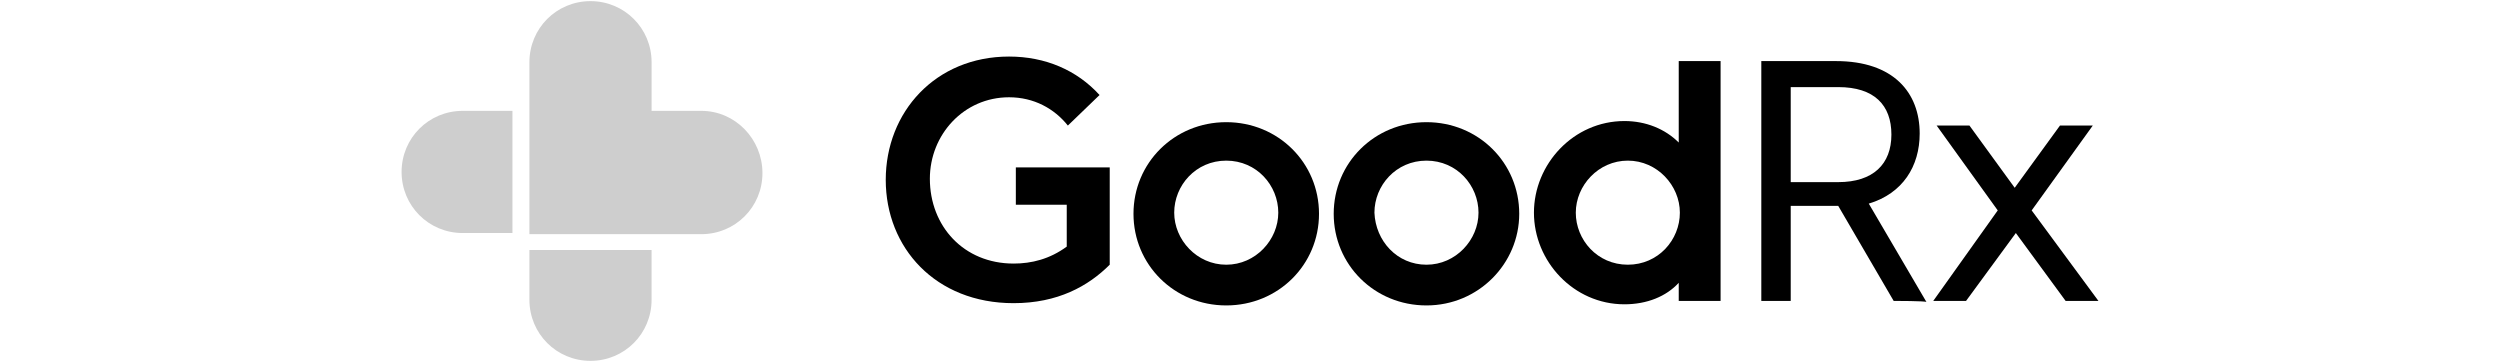
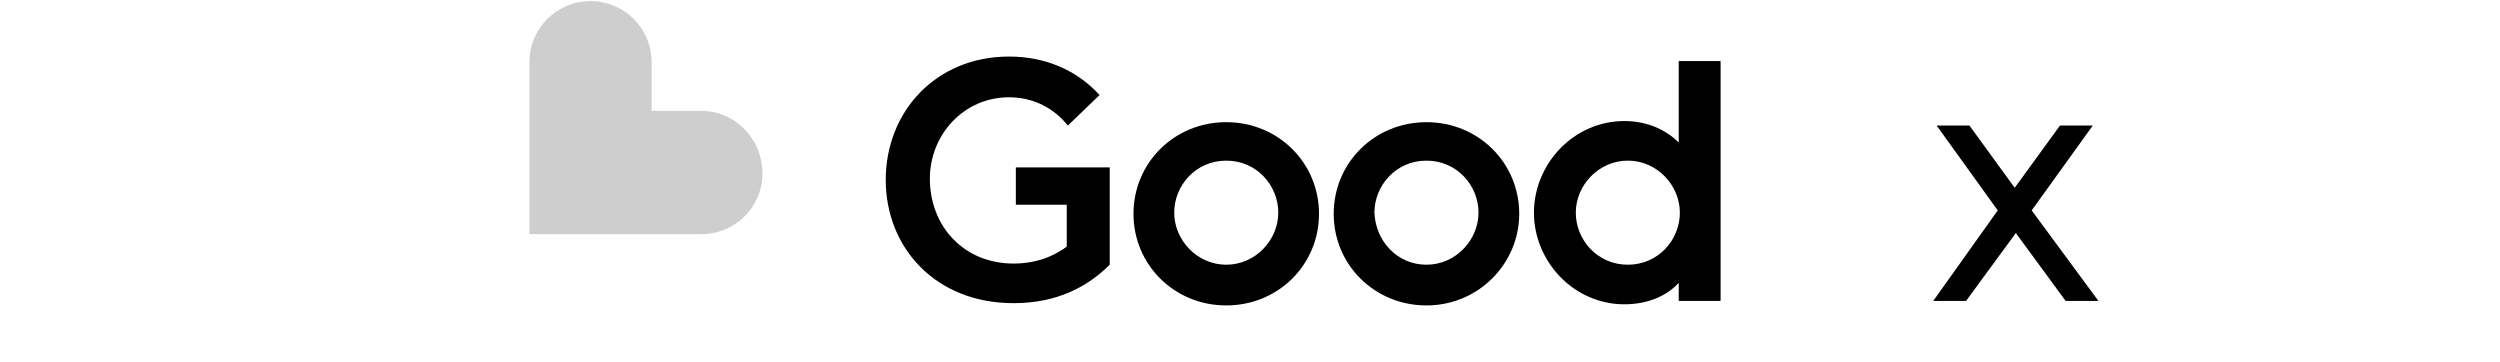
<svg xmlns="http://www.w3.org/2000/svg" id="Guides" viewBox="0 0 221 32">
  <defs>
    <style>
      .cls-1 {
        fill: #cecece;
      }
    </style>
  </defs>
  <g>
    <path d="M89.6,23.3c1.6,0,3.2-.4,4.7-1.5v-3.7h-4.5v-3.3h8.3v8.6c-1.9,1.9-4.6,3.4-8.5,3.4-6.9,0-11.3-4.9-11.3-10.9s4.4-10.9,10.9-10.9c3.2,0,6,1.2,8,3.4l-2.8,2.7c-1.2-1.5-3-2.5-5.2-2.5-4,0-7,3.3-7,7.2,0,4.2,3,7.5,7.4,7.5Z" />
    <path d="M108.4,27c-4.6,0-8.2-3.6-8.2-8.1s3.6-8.1,8.2-8.1,8.2,3.6,8.2,8.1-3.6,8.1-8.2,8.1ZM108.4,23.4c2.6,0,4.6-2.2,4.6-4.6s-1.9-4.6-4.6-4.6-4.6,2.2-4.6,4.6,2,4.6,4.6,4.6Z" />
    <path d="M126.1,27c-4.6,0-8.2-3.6-8.2-8.1s3.6-8.1,8.2-8.1,8.2,3.6,8.2,8.1c0,4.4-3.6,8.1-8.2,8.1ZM126.1,23.4c2.6,0,4.6-2.2,4.6-4.6s-1.9-4.6-4.6-4.6-4.6,2.2-4.6,4.6c.1,2.5,2,4.6,4.6,4.6Z" />
    <path d="M148.4,5.4h3.7v21.2h-3.7v-1.6c-1.1,1.2-2.8,1.9-4.8,1.9-4.5,0-8-3.8-8-8.1s3.5-8.1,8-8.1c1.9,0,3.6.7,4.8,1.9v-7.2ZM143.9,14.2c-2.6,0-4.6,2.2-4.6,4.6s1.9,4.6,4.6,4.6,4.6-2.2,4.6-4.6-2-4.6-4.6-4.6Z" />
-     <path d="M167.4,26.6l-4.9-8.4h-4.2v8.4h-2.6V5.4h6.6c5.1,0,7.4,2.8,7.4,6.4,0,2.9-1.5,5.3-4.5,6.2l5.1,8.7c0-.1-2.9-.1-2.9-.1ZM158.3,16.1h4.2c3.1,0,4.7-1.6,4.7-4.2s-1.5-4.2-4.7-4.2h-4.2v8.4Z" />
    <path d="M176.6,18.6l-5.4-7.5h2.9l4,5.5,4-5.5h2.9l-5.4,7.5,5.9,8h-2.9l-4.4-6-4.4,6h-2.9l5.7-8Z" />
  </g>
  <g>
    <path class="cls-1" d="M62,9.8h-4.4v-4.3c0-3-2.4-5.4-5.4-5.4s-5.4,2.4-5.4,5.4v15.2h15.2c3,0,5.4-2.4,5.4-5.4s-2.4-5.5-5.4-5.5" />
-     <path class="cls-1" d="M46.8,22.1v4.4c0,3,2.4,5.4,5.4,5.4s5.4-2.4,5.4-5.4v-4.4h-10.8Z" />
-     <path class="cls-1" d="M45.3,9.8h-4.4c-3,0-5.4,2.4-5.4,5.4s2.4,5.4,5.4,5.4h4.4c0,.1,0-10.8,0-10.8Z" />
  </g>
</svg>